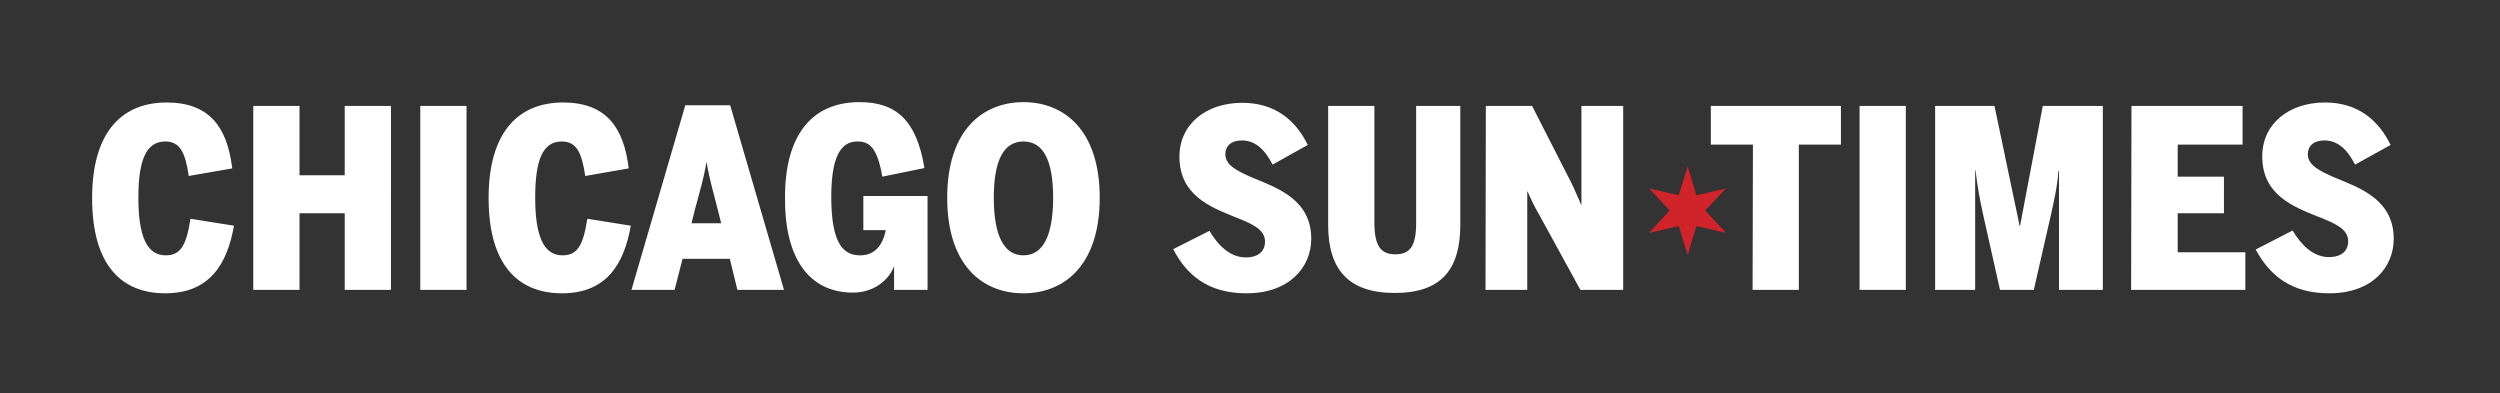
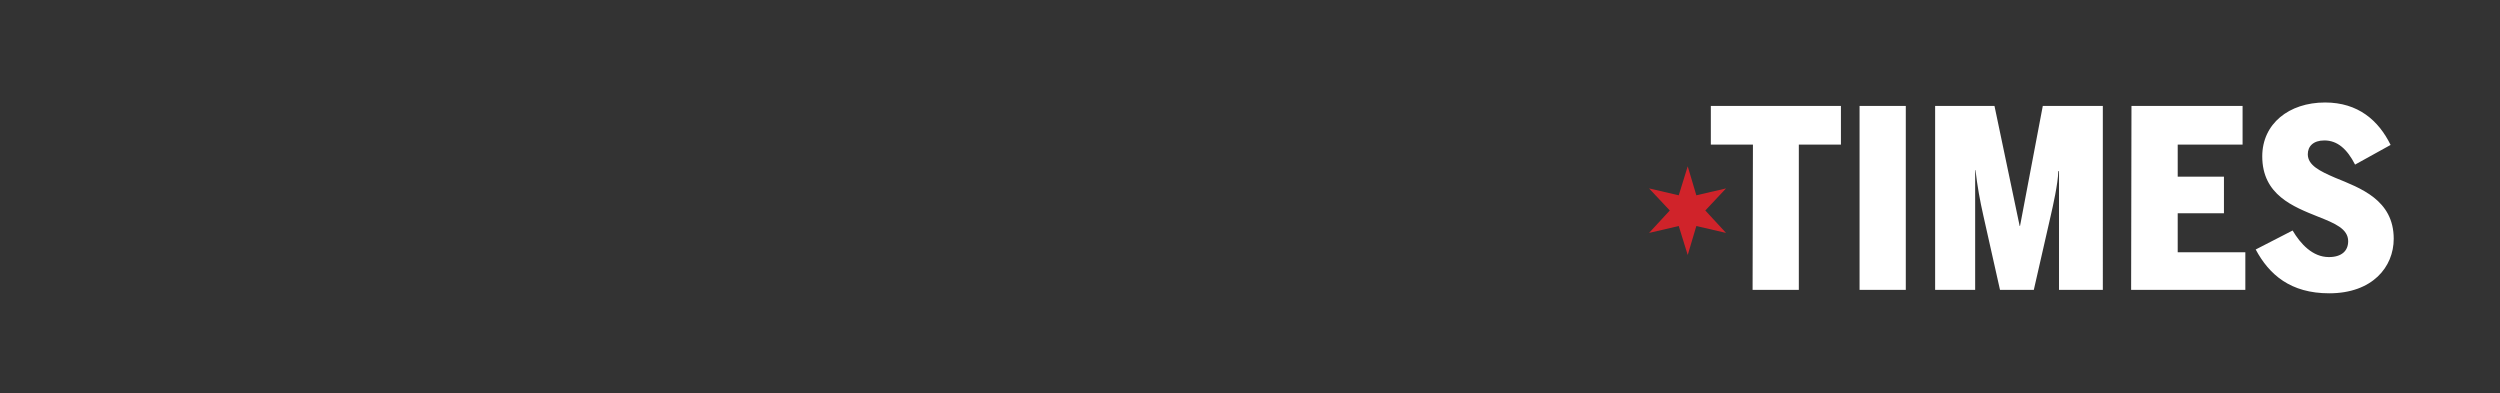
<svg xmlns="http://www.w3.org/2000/svg" version="1.1" id="Layer_1" preserveAspectRatio="xMinYMin meet" x="0px" y="0px" viewBox="0 0 724.5 114" style="enable-background:new 0 0 724.5 114;" xml:space="preserve">
  <rect x="0" y="0" width="724.5" height="114" fill="#333333" stroke="none" />
  <title>CST_</title>
  <path fill="#FFFFFF" d="M675,85c12.5,0,18.7-7.6,18.7-15.8c0-11.3-9.7-14.7-17-17.7c-4.4-1.9-7.9-3.6-7.9-6.8c0-2.3,1.6-4,4.8-4  c3.8,0,6.6,2.5,8.9,7l10.3-5.7c-3.5-7.1-9.4-12.3-19-12.3c-10.5,0-18.2,6.2-18.2,15.6c0,11.2,9,14.6,16.2,17.5  c4.8,1.9,8.7,3.5,8.7,7.1c0,2.8-1.9,4.6-5.6,4.6c-4.7,0-8.2-3.8-10.5-7.7l-10.7,5.5C657.6,79.6,663.8,85,675,85 M617.6,84h33.1V73.1  h-19.6V61.8h13.4V51.2h-13.4v-9.3h18.8V30.7h-32.2L617.6,84z M560.8,84h11.6V49.3h0.1c0.5,4.5,1.3,8.9,2.3,13.3l4.8,21.4h9.8  l4.9-21.5c0.6-2.6,2.1-9.2,2.2-12.9h0.2V84h12.7V30.7H592l-6.6,34.8h-0.1L578,30.7h-17.2V84z M538.9,84h13.4V30.7h-13.4V84z   M507.9,84h13.4V41.9h12.2V30.7h-37.7v11.2H508L507.9,84z" />
-   <path fill="#FFFFFF" d="M430.5,84h12.1V55.5h0.1c1,2.3,2.1,4.6,3.4,6.8L458,84h12.4V30.7h-12.1v28.6h-0.1c-1.8-4.2-2.5-5.8-4.2-9  l-10-19.6h-13.4L430.5,84L430.5,84z M404.2,84.9c13.5,0,19-6.8,19-19.8V30.7h-12.8v33.9c0,6.6-1.7,9.1-6,9.1s-6.1-2.5-6.1-9.2V30.7  h-13.4v34.5C384.9,78,390.7,84.9,404.2,84.9 M361.2,85c12.5,0,18.8-7.6,18.8-15.8c0-11.3-9.7-14.7-17-17.7c-4.4-1.9-7.9-3.6-7.9-6.8  c0-2.3,1.6-4,4.8-4c3.8,0,6.6,2.5,8.9,7L379,42c-3.5-7.1-9.4-12.2-19-12.2c-10.5,0-18.2,6.2-18.2,15.6c0,11.2,9,14.6,16.1,17.5  c4.8,1.9,8.7,3.5,8.7,7.1c0,2.8-1.9,4.6-5.6,4.6c-4.7,0-8.2-3.8-10.5-7.7L340,72.2C343.8,79.6,350,85,361.2,85 M296.6,74  c-5.8,0-8.6-6-8.6-16.7s2.8-16.3,8.6-16.3s8.6,5.6,8.6,16.3S302.4,74,296.6,74 M296.6,85c11.7,0,22.1-8,22.1-27.7  s-10.4-27.7-22.1-27.7s-22.1,8-22.1,27.7S284.8,85,296.6,85 M247.2,84.8c6.5,0,10.7-4.2,11.8-7.5h0.1V84h9.7V56.8h-18.6v9.9h6.5  c-1,4.9-3.6,7.3-7.4,7.3c-4.7,0-8.4-3-8.4-17s4.1-16,7.7-16s5.7,2.2,7.1,10.2l12.2-2.5c-2.3-14-8.3-19.1-18.8-19.1  c-14.1,0-21.6,9.9-21.6,27.5C227.3,74.4,234.2,84.8,247.2,84.8 M209,64.7h-8.6l1-4c1.4-5.3,2.5-8.7,3.3-13.6h0.1  c0.8,4.9,1.9,8.4,3.2,13.6L209,64.7z M197.8,75h13.7l2.2,9h13.5l-15.6-53.5h-13L183,84h12.5L197.8,75z M162.9,85  c13,0,18-8.7,19.9-19.6l-12.6-2C169,71.2,167.3,74,163,74c-5.5,0-7.9-5.7-7.9-16.7s2.2-16.3,7.7-16.3c4.2,0,5.8,3.1,6.8,10l12.6-2.2  c-1.4-11.8-6.5-19.1-19-19.1s-21.6,8-21.6,27.7S150.4,85,162.9,85 M121.8,84h13.4V30.7h-13.4C121.8,30.7,121.8,84,121.8,84z   M73.4,84h13.4V61.8h13.1V84h13.4V30.7H99.9v20.1H86.8V30.7H73.4V84z M47.9,85c13,0,18-8.7,19.9-19.6l-12.6-2C54,71.2,52.3,74,48,74  c-5.5,0-7.9-5.7-7.9-16.7S42.4,41,47.9,41c4.2,0,5.8,3.1,6.8,10l12.6-2.2c-1.4-11.8-6.5-19.1-19-19.1s-21.6,8-21.6,27.7  S35.4,85,47.9,85" />
  <polygon fill="#D0232A" points="486.5,56.6 489.1,48.2 491.6,56.6 500.2,54.6 494.2,61 500.2,67.5 491.6,65.5 489.1,73.9 486.5,65.5   477.9,67.5 483.9,61 477.9,54.6 " />
</svg>